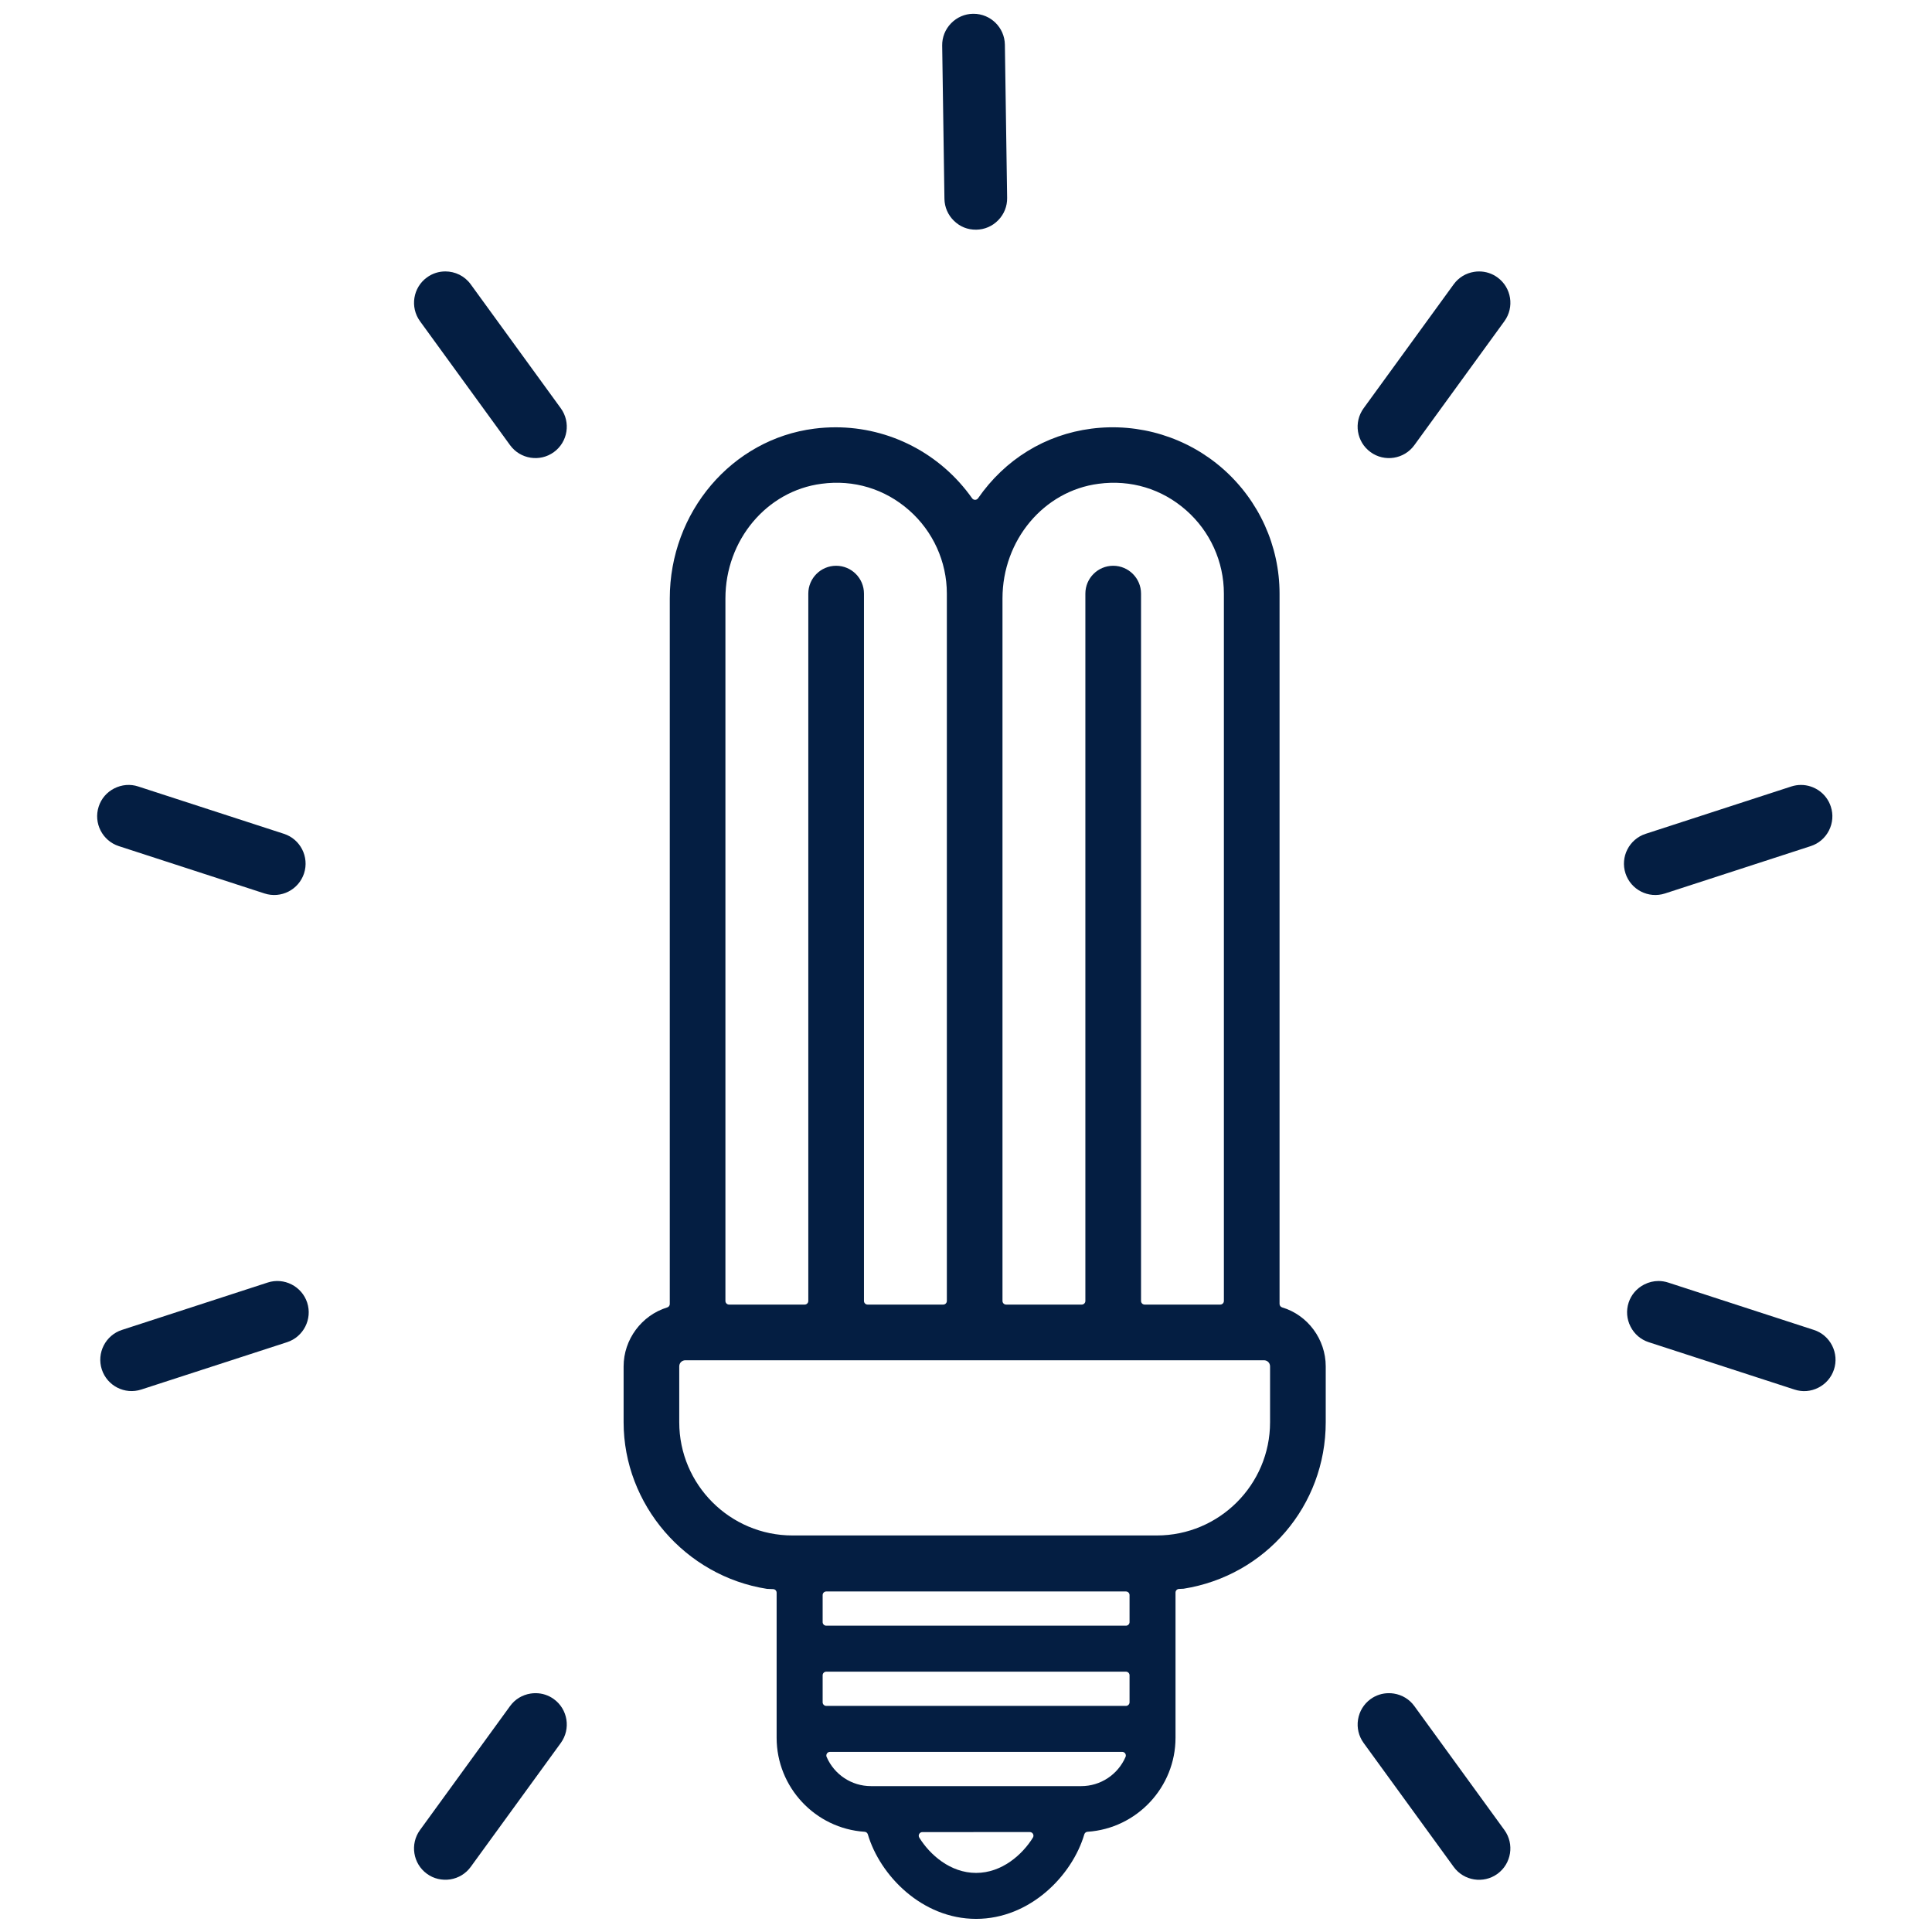
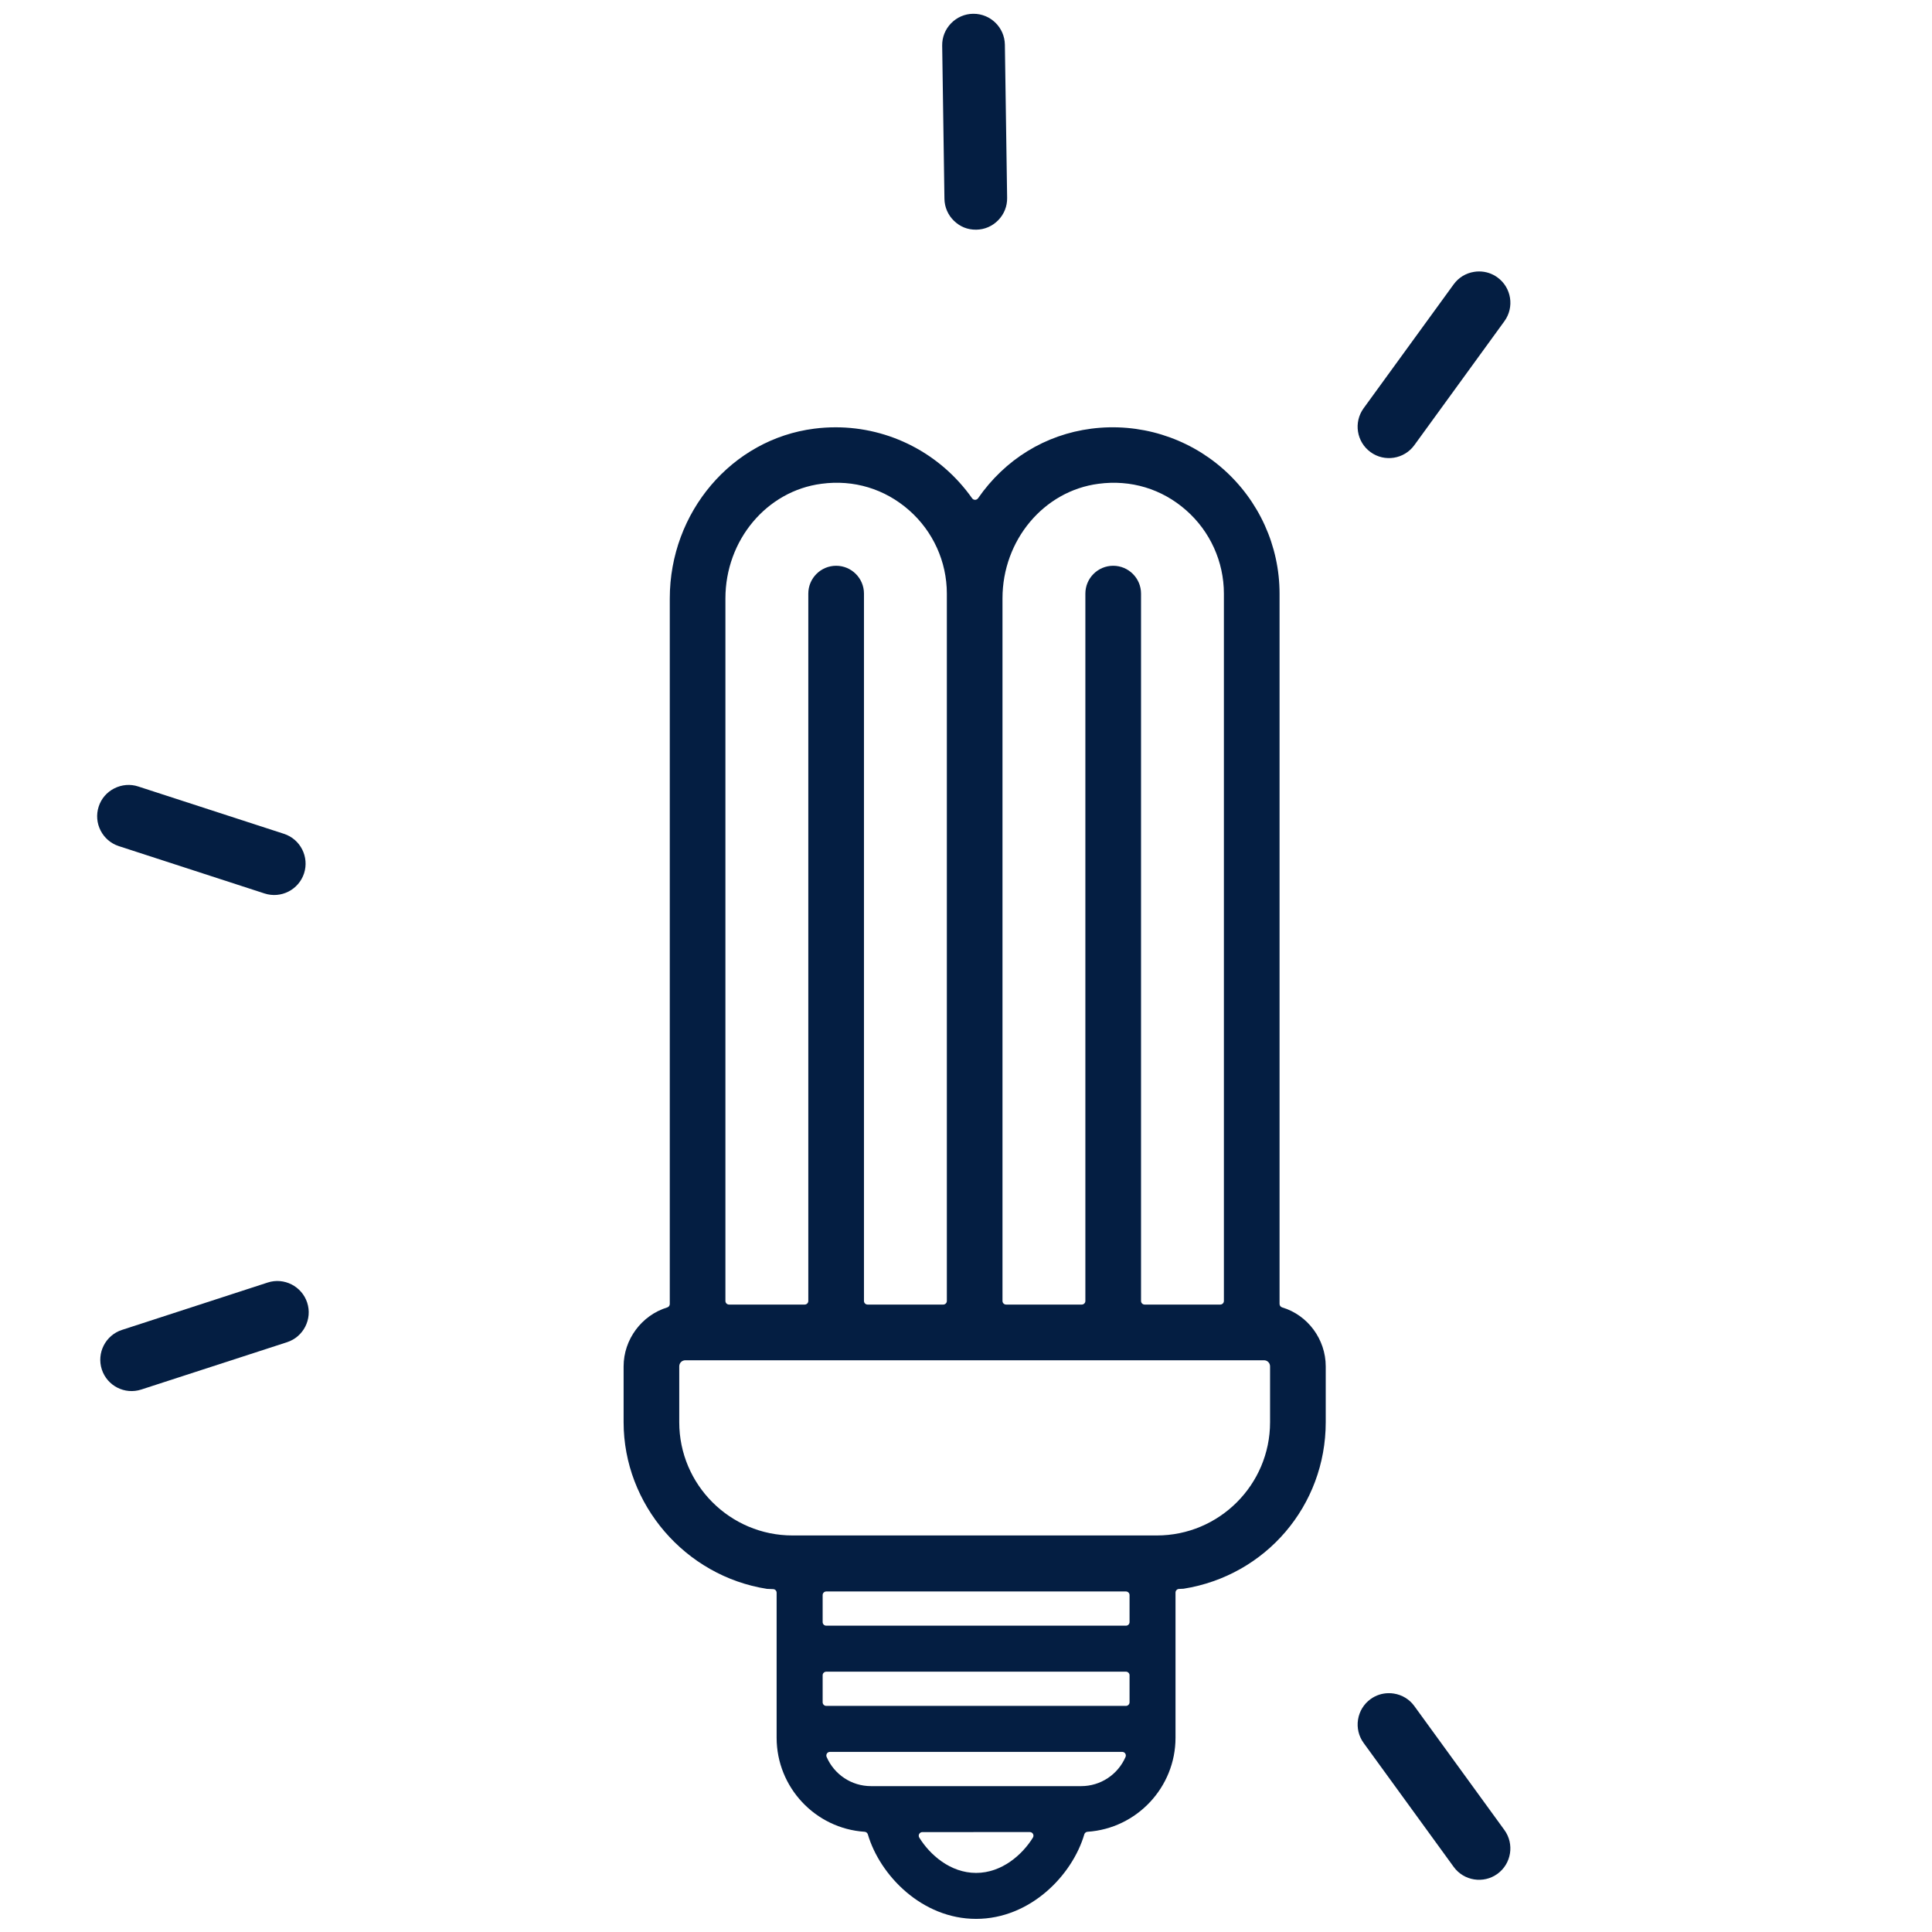
<svg xmlns="http://www.w3.org/2000/svg" width="100%" height="100%" viewBox="0 0 70 70" version="1.1" xml:space="preserve" style="fill-rule:evenodd;clip-rule:evenodd;stroke-linejoin:round;stroke-miterlimit:2;">
  <g transform="matrix(0.95,0,0,0.95,1.762,1.762)">
    <g transform="matrix(1,0,0,1,14.163,13.878)">
-       <path d="M0,-3.483L3.436,1.246C3.823,1.778 4.572,1.898 5.106,1.51C5.64,1.122 5.758,0.373 5.371,-0.161L1.935,-4.889C1.702,-5.211 1.337,-5.381 0.967,-5.381C0.723,-5.381 0.477,-5.307 0.265,-5.152C-0.268,-4.765 -0.386,-4.017 0,-3.483" style="fill:rgb(4,30,66);fill-rule:nonzero;" />
-     </g>
+       </g>
    <g transform="matrix(1,0,0,1,2.676,30.051)">
      <path d="M0,0.364L5.558,2.17C6.186,2.374 6.861,2.03 7.066,1.402C7.269,0.774 6.925,0.098 6.298,-0.105L0.739,-1.911C0.438,-2.01 0.114,-1.982 -0.173,-1.837C-0.458,-1.692 -0.67,-1.446 -0.767,-1.143C-0.971,-0.516 -0.626,0.16 0,0.364" style="fill:rgb(4,30,66);fill-rule:nonzero;" />
    </g>
    <g transform="matrix(1,0,0,1,9.861,50.374)">
      <path d="M0,-2.547C-0.204,-3.172 -0.881,-3.519 -1.507,-3.314L-7.066,-1.507C-7.692,-1.303 -8.036,-0.627 -7.833,0C-7.629,0.626 -6.956,0.972 -6.326,0.766L-0.767,-1.039C-0.141,-1.243 0.204,-1.92 0,-2.547" style="fill:rgb(4,30,66);fill-rule:nonzero;" />
    </g>
    <g transform="matrix(1,0,0,1,19.534,67.971)">
-       <path d="M0,-3.352C0.387,-3.886 0.269,-4.636 -0.265,-5.023C-0.47,-5.173 -0.713,-5.25 -0.963,-5.25C-1.027,-5.25 -1.09,-5.246 -1.155,-5.235C-1.471,-5.185 -1.748,-5.017 -1.935,-4.759L-5.371,-0.03C-5.758,0.504 -5.639,1.252 -5.106,1.639C-4.849,1.827 -4.533,1.898 -4.217,1.852C-3.9,1.801 -3.623,1.632 -3.436,1.375L0,-3.352Z" style="fill:rgb(4,30,66);fill-rule:nonzero;" />
-     </g>
+       </g>
    <g transform="matrix(1,0,0,1,55.522,64.779)">
      <path d="M0,3.162L-3.436,-1.567C-3.622,-1.824 -3.899,-1.993 -4.216,-2.043C-4.28,-2.054 -4.344,-2.058 -4.407,-2.058C-4.658,-2.058 -4.9,-1.981 -5.106,-1.831C-5.363,-1.644 -5.532,-1.367 -5.583,-1.051C-5.633,-0.734 -5.557,-0.419 -5.371,-0.161L-1.935,4.567C-1.548,5.1 -0.798,5.22 -0.264,4.831C0.267,4.444 0.386,3.695 0,3.162" style="fill:rgb(4,30,66);fill-rule:nonzero;" />
    </g>
    <g transform="matrix(1,0,0,1,67.324,49.376)">
-       <path d="M0,-0.509L-5.558,-2.316C-5.679,-2.355 -5.803,-2.375 -5.926,-2.375C-6.113,-2.375 -6.299,-2.329 -6.47,-2.242C-6.756,-2.096 -6.967,-1.851 -7.065,-1.549C-7.164,-1.245 -7.137,-0.922 -6.992,-0.636C-6.847,-0.35 -6.6,-0.139 -6.298,-0.041L-0.739,1.765C-0.435,1.866 -0.112,1.839 0.173,1.693C0.458,1.547 0.67,1.3 0.768,0.997C0.866,0.695 0.84,0.371 0.695,0.085C0.549,-0.2 0.302,-0.412 0,-0.509" style="fill:rgb(4,30,66);fill-rule:nonzero;" />
-     </g>
+       </g>
    <g transform="matrix(1,0,0,1,60.139,29.054)">
-       <path d="M0,2.399C0.204,3.027 0.88,3.371 1.507,3.167L7.065,1.361C7.368,1.263 7.614,1.052 7.76,0.767C7.905,0.482 7.931,0.158 7.832,-0.144C7.669,-0.649 7.198,-0.972 6.693,-0.972C6.571,-0.972 6.448,-0.953 6.326,-0.914L0.767,0.893C0.141,1.097 -0.204,1.774 0,2.399" style="fill:rgb(4,30,66);fill-rule:nonzero;" />
-     </g>
+       </g>
    <g transform="matrix(1,0,0,1,55.522,13.88)">
      <path d="M0,-3.485C0.387,-4.019 0.269,-4.767 -0.265,-5.154C-0.47,-5.304 -0.713,-5.382 -0.964,-5.382C-1.027,-5.382 -1.09,-5.378 -1.154,-5.367C-1.471,-5.318 -1.748,-5.148 -1.935,-4.891L-5.371,-0.163C-5.758,0.371 -5.64,1.12 -5.106,1.508C-4.573,1.897 -3.822,1.777 -3.436,1.244L0,-3.485Z" style="fill:rgb(4,30,66);fill-rule:nonzero;" />
    </g>
    <g transform="matrix(1,0,0,1,34.079,5.696)">
      <path d="M0,-5.812L0.086,0.033C0.091,0.35 0.22,0.649 0.45,0.871C0.68,1.094 0.965,1.213 1.299,1.209L1.3,1.209C1.617,1.205 1.915,1.077 2.138,0.847C2.362,0.618 2.482,0.315 2.477,-0.002L2.391,-5.847C2.381,-6.501 1.847,-7.025 1.196,-7.025L1.178,-7.025C0.86,-7.021 0.562,-6.891 0.339,-6.662C0.115,-6.431 -0.005,-6.13 0,-5.812" style="fill:rgb(4,30,66);fill-rule:nonzero;" />
    </g>
    <g transform="matrix(1,0,0,1,47.045,37.58)">
      <path d="M0,10.428C-0.059,10.409 -0.099,10.357 -0.099,10.295L-0.099,-16.796C-0.099,-18.611 -0.884,-20.343 -2.253,-21.55C-3.621,-22.756 -5.452,-23.321 -7.278,-23.086C-9.034,-22.859 -10.568,-21.917 -11.598,-20.431C-11.624,-20.395 -11.666,-20.372 -11.711,-20.372C-11.756,-20.372 -11.798,-20.394 -11.824,-20.43C-13.034,-22.144 -14.977,-23.138 -17.029,-23.138C-17.299,-23.138 -17.571,-23.121 -17.844,-23.086C-20.986,-22.687 -23.355,-19.903 -23.355,-16.611L-23.355,10.298C-23.355,10.358 -23.395,10.412 -23.453,10.429C-24.432,10.73 -25.116,11.653 -25.116,12.677L-25.116,14.808C-25.116,17.944 -22.765,20.676 -19.647,21.163L-19.411,21.173C-19.337,21.176 -19.28,21.237 -19.28,21.31L-19.28,26.843C-19.28,28.728 -17.806,30.303 -15.925,30.427C-15.867,30.43 -15.818,30.47 -15.801,30.526C-15.341,32.088 -13.738,33.749 -11.673,33.749C-9.608,33.749 -8.005,32.088 -7.546,30.526C-7.529,30.47 -7.48,30.43 -7.423,30.427C-5.541,30.301 -4.067,28.726 -4.067,26.843L-4.067,21.304C-4.067,21.231 -4.009,21.169 -3.935,21.166L-3.758,21.157C-0.624,20.658 1.662,17.987 1.662,14.808L1.662,12.677C1.662,11.646 0.978,10.72 0,10.428M-10.666,-16.611C-10.666,-18.834 -9.09,-20.714 -7.001,-20.984C-5.774,-21.147 -4.59,-20.791 -3.664,-19.976C-2.748,-19.172 -2.222,-18.012 -2.222,-16.796L-2.222,10.182C-2.222,10.259 -2.284,10.32 -2.36,10.32L-5.244,10.32C-5.32,10.32 -5.382,10.259 -5.382,10.182L-5.382,-16.796C-5.382,-17.381 -5.859,-17.857 -6.444,-17.857C-7.029,-17.857 -7.505,-17.381 -7.505,-16.796L-7.505,10.182C-7.505,10.259 -7.567,10.32 -7.643,10.32L-10.528,10.32C-10.604,10.32 -10.666,10.259 -10.666,10.182L-10.666,-16.611ZM-21.233,-16.611C-21.233,-18.834 -19.657,-20.714 -17.568,-20.984C-16.34,-21.149 -15.156,-20.79 -14.23,-19.976C-13.314,-19.172 -12.788,-18.012 -12.788,-16.796L-12.788,10.182C-12.788,10.259 -12.85,10.32 -12.926,10.32L-15.811,10.32C-15.887,10.32 -15.949,10.259 -15.949,10.182L-15.949,-16.796C-15.949,-17.381 -16.425,-17.857 -17.01,-17.857C-17.596,-17.857 -18.072,-17.381 -18.072,-16.796L-18.072,10.182C-18.072,10.259 -18.134,10.32 -18.21,10.32L-21.095,10.32C-21.171,10.32 -21.233,10.259 -21.233,10.182L-21.233,-16.611ZM-9.485,30.577C-9.485,30.603 -9.492,30.628 -9.506,30.65C-9.908,31.3 -10.689,31.996 -11.673,31.996C-12.658,31.996 -13.438,31.3 -13.839,30.65C-13.866,30.608 -13.867,30.553 -13.843,30.511C-13.818,30.466 -13.772,30.439 -13.722,30.439L-9.623,30.438C-9.587,30.438 -9.552,30.452 -9.526,30.478C-9.5,30.504 -9.485,30.54 -9.485,30.576L-9.485,30.577ZM-7.663,28.686L-15.683,28.686C-16.417,28.686 -17.08,28.249 -17.373,27.573C-17.392,27.53 -17.387,27.481 -17.362,27.442C-17.337,27.403 -17.293,27.38 -17.247,27.38L-6.1,27.38C-6.053,27.38 -6.01,27.403 -5.984,27.442C-5.959,27.481 -5.955,27.53 -5.973,27.573C-6.266,28.249 -6.929,28.686 -7.663,28.686M-5.82,25.488C-5.82,25.564 -5.882,25.626 -5.958,25.626L-17.387,25.626C-17.463,25.626 -17.525,25.564 -17.525,25.488L-17.525,24.459C-17.525,24.382 -17.463,24.321 -17.387,24.321L-5.958,24.321C-5.882,24.321 -5.82,24.382 -5.82,24.459L-5.82,25.488ZM-5.82,22.429C-5.82,22.506 -5.882,22.567 -5.958,22.567L-17.387,22.567C-17.463,22.567 -17.525,22.506 -17.525,22.429L-17.525,21.4C-17.525,21.324 -17.463,21.262 -17.387,21.262L-5.958,21.262C-5.882,21.262 -5.82,21.324 -5.82,21.4L-5.82,22.429ZM-0.461,14.808C-0.461,17.189 -2.398,19.126 -4.78,19.126L-18.675,19.126C-21.056,19.126 -22.994,17.189 -22.994,14.808L-22.994,12.677C-22.994,12.546 -22.891,12.444 -22.761,12.444L-0.694,12.444C-0.563,12.444 -0.461,12.546 -0.461,12.677L-0.461,14.808Z" style="fill:rgb(4,30,66);fill-rule:nonzero;" />
    </g>
  </g>
</svg>